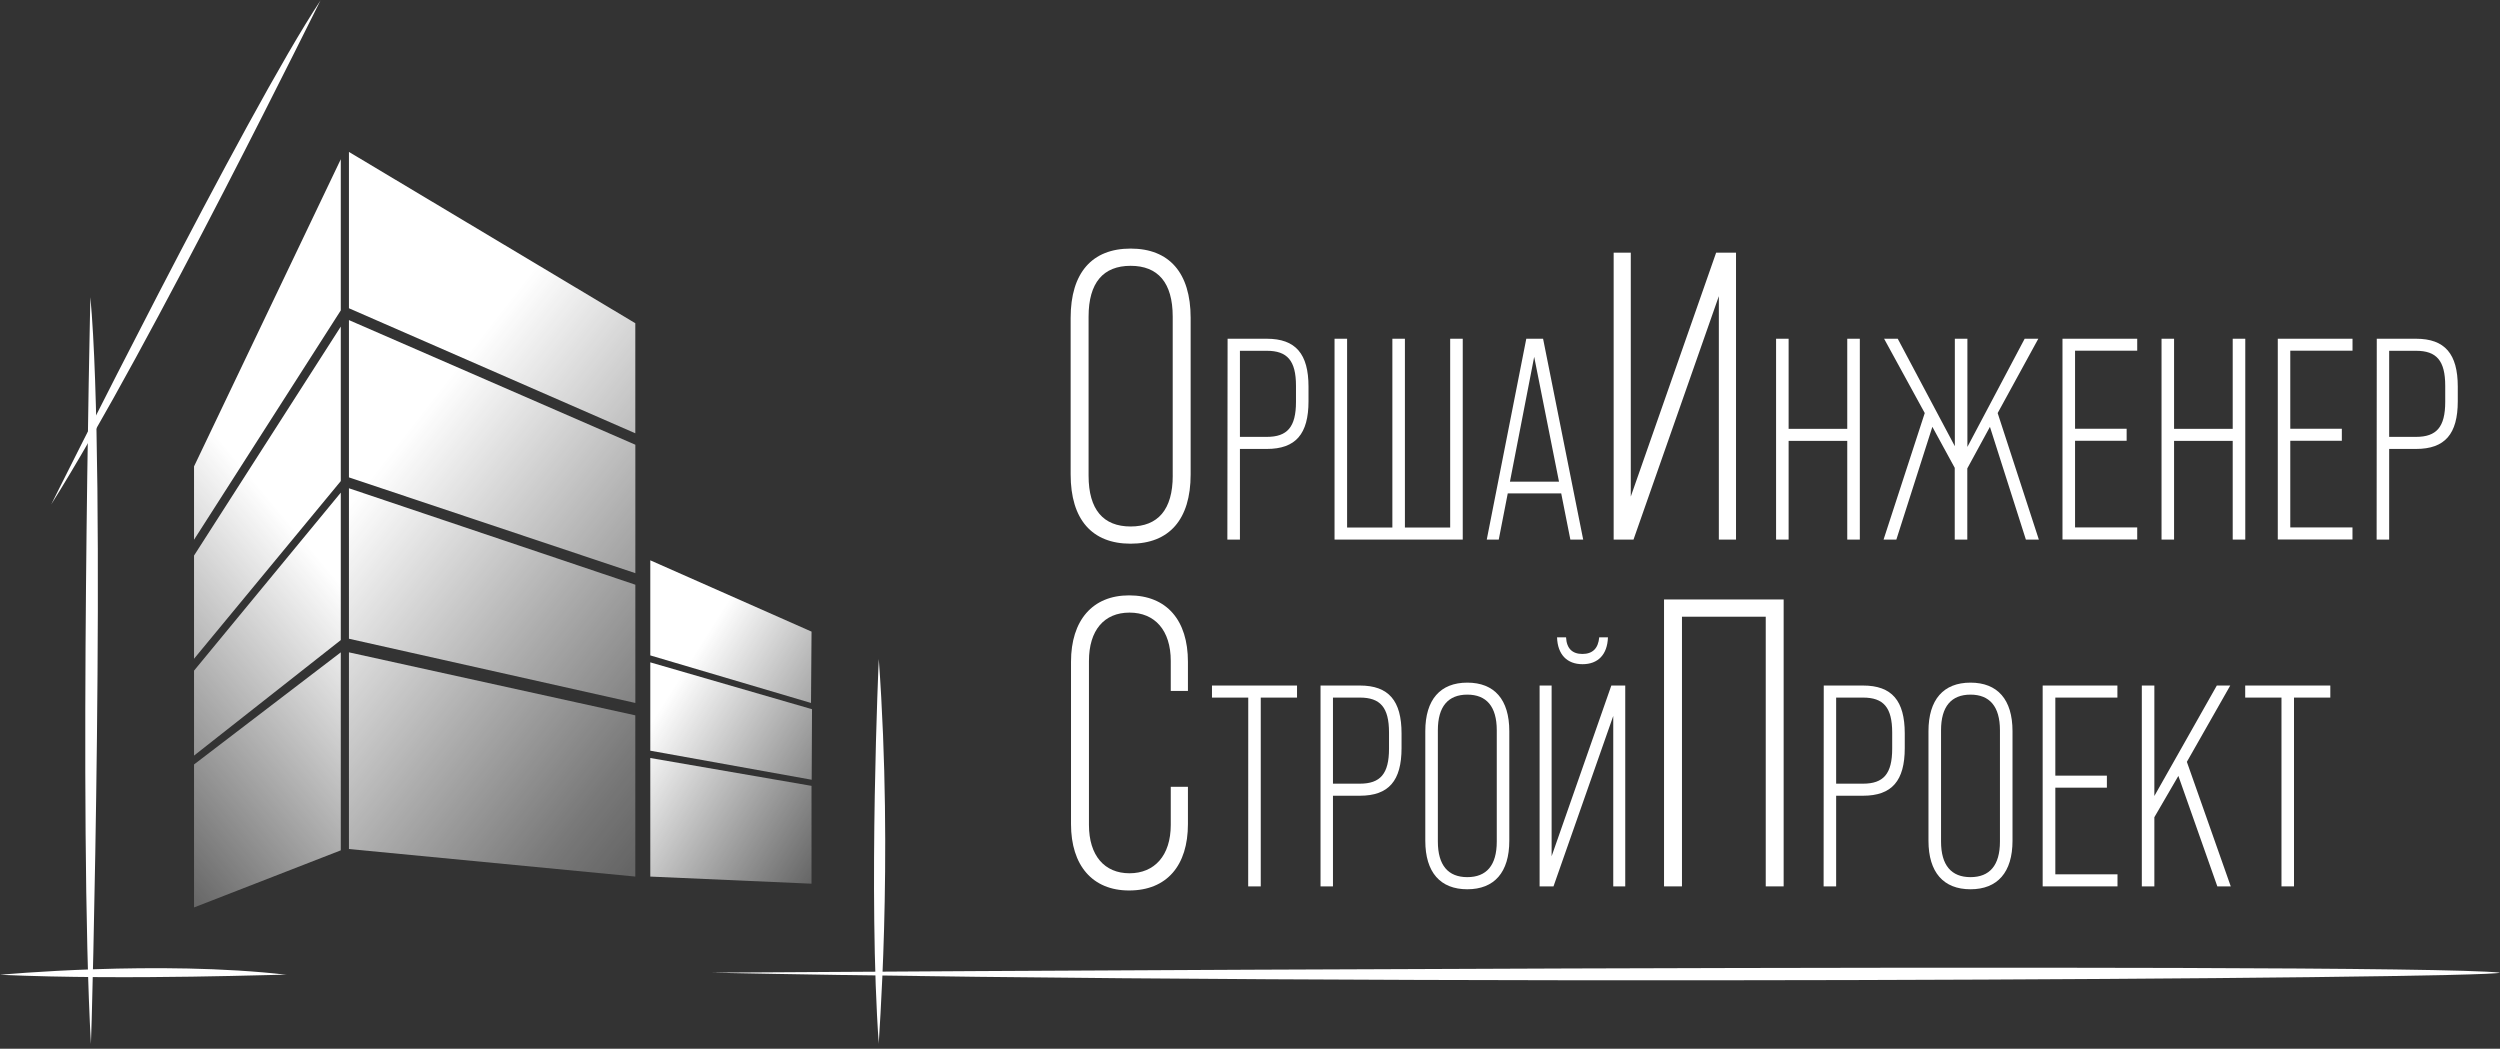
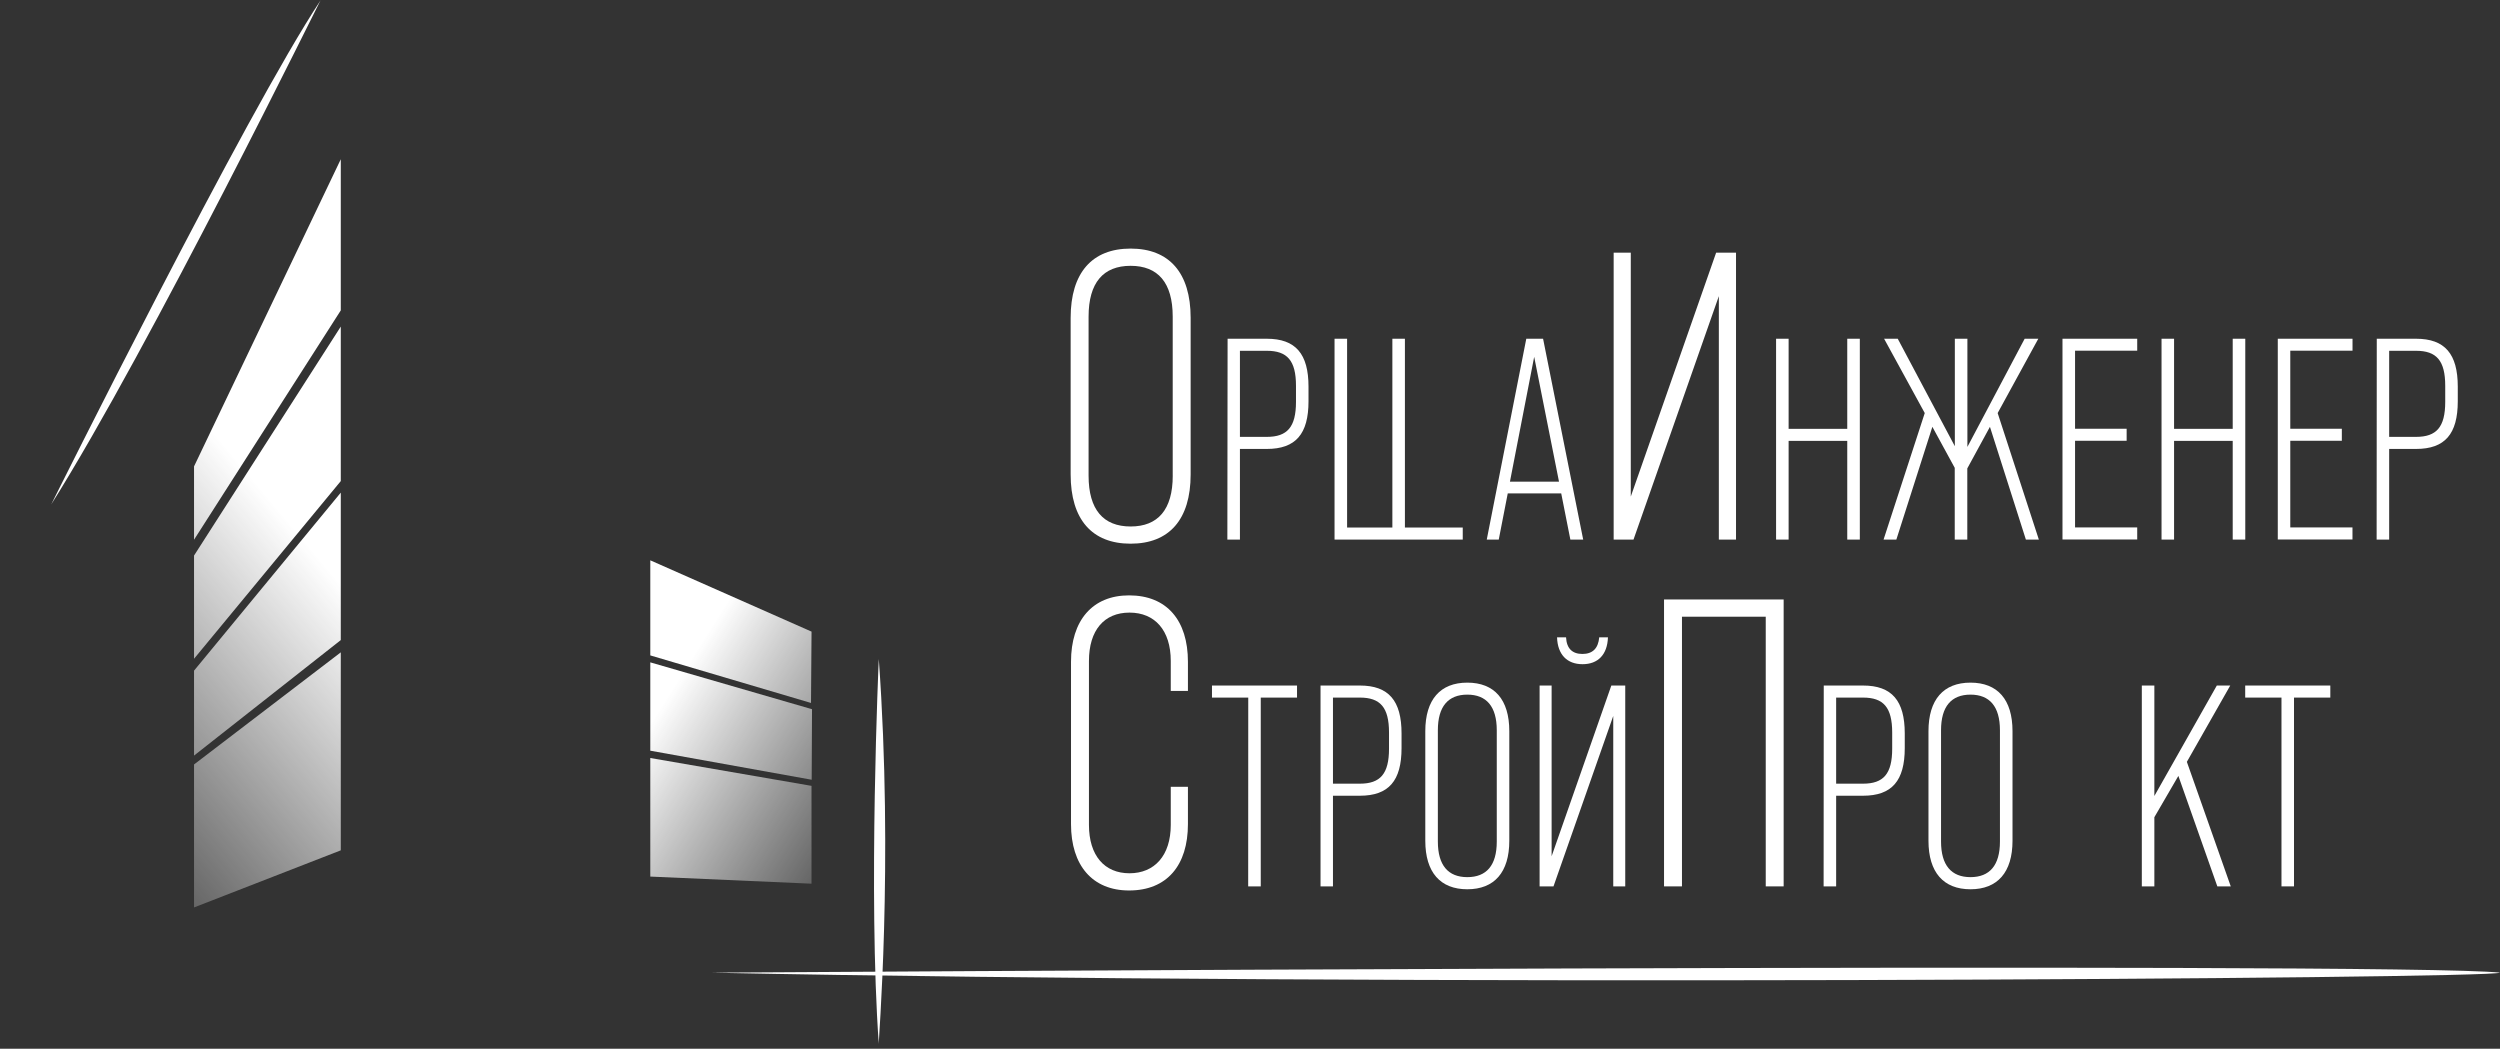
<svg xmlns="http://www.w3.org/2000/svg" width="236" height="99" viewBox="0 0 236 99" fill="none">
  <rect x="0" y="0" width="236" height="99" fill="#333333" stroke="none" />
  <path d="M61.388 52.894V61.87L76.559 66.359L76.61 59.625L61.388 52.894ZM61.388 62.526V70.865L76.623 73.608L76.654 66.949L61.388 62.526ZM61.388 71.556V82.749L76.607 83.421V74.185L61.388 71.556Z" fill="url(#paint0_linear_58_191)" />
  <path d="M101.069 44.786V30.004C101.069 25.749 103.091 23.466 106.731 23.466C110.371 23.466 112.397 25.749 112.397 30.004V44.786C112.397 49.044 110.374 51.324 106.731 51.324C103.088 51.324 101.069 49.044 101.069 44.786ZM110.704 44.903V29.89C110.704 26.678 109.309 25.093 106.731 25.093C104.154 25.093 102.762 26.678 102.762 29.89V44.903C102.762 48.115 104.157 49.7 106.731 49.7C109.306 49.7 110.707 48.115 110.707 44.903H110.704Z" fill="white" />
  <path d="M115.885 31.977H119.585C122.315 31.977 123.523 33.413 123.523 36.501V37.88C123.523 40.969 122.315 42.38 119.585 42.38H117.049V50.94H115.863L115.885 31.977ZM119.585 41.241C121.516 41.241 122.341 40.319 122.341 37.937V36.419C122.341 34.034 121.516 33.115 119.585 33.115H117.049V41.241H119.585Z" fill="white" />
-   <path d="M125.981 31.977H127.166V49.799H131.44V31.977H132.623V49.799H136.897V31.977H138.083V50.937H125.981V31.977Z" fill="white" />
+   <path d="M125.981 31.977H127.166V49.799H131.44V31.977H132.623V49.799H136.897H138.083V50.937H125.981V31.977Z" fill="white" />
  <path d="M147.379 46.578H142.332L141.482 50.937H140.35L144.082 31.977H145.667L149.453 50.937H148.242L147.379 46.578ZM147.17 45.471L144.827 33.686L142.538 45.471H147.17Z" fill="white" />
  <path d="M163.88 23.853V50.937H162.259V27.956L154.203 50.937H152.329V23.853H153.946V46.875L162.003 23.853H163.88Z" fill="white" />
  <path d="M167.662 31.977H168.845V40.483H174.381V31.977H175.567V50.937H174.381V41.619H168.845V50.937H167.662V31.977Z" fill="white" />
  <path d="M187.85 40.293L185.713 44.219V50.937H184.527V44.165L182.415 40.293L179.016 50.937H177.808L181.696 38.993L177.859 31.977H179.146L184.537 42.123V31.977H185.722V42.189L191.128 31.977H192.416L188.579 38.993L192.467 50.937H191.243L187.85 40.293Z" fill="white" />
  <path d="M194.699 31.977H201.753V33.105H195.885V40.474H200.755V41.609H195.885V49.789H201.753V50.928H194.699V31.977Z" fill="white" />
  <path d="M204.049 31.977H205.232V40.483H210.768V31.977H211.954V50.937H210.768V41.619H205.232V50.937H204.049V31.977Z" fill="white" />
  <path d="M215.023 31.977H222.078V33.105H216.202V40.474H221.069V41.609H216.202V49.789H222.074V50.928H215.023V31.977Z" fill="white" />
  <path d="M224.367 31.977H228.073C230.803 31.977 232.014 33.413 232.014 36.501V37.88C232.014 40.969 230.803 42.38 228.073 42.38H225.537V50.94H224.354L224.367 31.977ZM228.073 41.241C230.004 41.241 230.829 40.319 230.829 37.937V36.419C230.829 34.034 230.004 33.115 228.073 33.115H225.537V41.241H228.073Z" fill="white" />
  <path d="M101.103 77.792V62.472C101.103 58.565 103.129 56.203 106.586 56.203C110.153 56.203 112.141 58.565 112.141 62.472V65.221H110.52V62.395C110.52 59.494 109.014 57.83 106.624 57.83C104.233 57.83 102.797 59.494 102.797 62.395V77.872C102.797 80.773 104.268 82.437 106.624 82.437C108.979 82.437 110.52 80.773 110.52 77.872V74.273H112.141V77.792C112.141 81.702 110.153 84.061 106.586 84.061C103.129 84.061 101.103 81.702 101.103 77.792Z" fill="white" />
  <path d="M117.835 65.852H114.411V64.714H122.439V65.852H119.015V83.674H117.829L117.835 65.852Z" fill="white" />
  <path d="M124.658 64.714H128.368C131.098 64.714 132.306 66.15 132.306 69.238V70.618C132.306 73.706 131.098 75.117 128.368 75.117H125.832V83.678H124.658V64.714ZM128.368 73.979C130.299 73.979 131.123 73.056 131.123 70.675V69.156C131.123 66.772 130.299 65.852 128.368 65.852H125.832V73.979H128.368Z" fill="white" />
  <path d="M134.548 79.368V69.023C134.548 66.039 135.965 64.441 138.514 64.441C141.063 64.441 142.478 66.026 142.478 69.023V79.368C142.478 82.349 141.063 83.947 138.514 83.947C135.965 83.947 134.548 82.349 134.548 79.368ZM141.295 79.448V68.934C141.295 66.686 140.315 65.573 138.514 65.573C136.713 65.573 135.734 66.686 135.734 68.934V79.441C135.734 81.689 136.71 82.802 138.514 82.802C140.318 82.802 141.295 81.696 141.295 79.448Z" fill="white" />
  <path d="M153.423 64.713V83.674H152.291V67.586L146.65 83.674H145.338V64.713H146.473V80.83L152.11 64.713H153.423ZM146.986 60.164H147.836C147.887 61.219 148.429 61.733 149.38 61.733C150.331 61.733 150.874 61.219 150.966 60.164H151.79C151.736 61.787 150.861 62.7 149.393 62.7C147.925 62.7 147.037 61.787 146.986 60.164Z" fill="white" />
  <path d="M157.085 56.59H168.376V83.674H166.686V58.217H158.778V83.674H157.085V56.59Z" fill="white" />
  <path d="M172.162 64.714H175.868C178.598 64.714 179.809 66.15 179.809 69.238V70.618C179.809 73.706 178.598 75.117 175.868 75.117H173.332V83.678H172.149L172.162 64.714ZM175.868 73.979C177.799 73.979 178.623 73.056 178.623 70.675V69.156C178.623 66.772 177.799 65.852 175.868 65.852H173.332V73.979H175.868Z" fill="white" />
  <path d="M182.048 79.368V69.023C182.048 66.039 183.465 64.441 186.014 64.441C188.563 64.441 189.981 66.026 189.981 69.023V79.368C189.981 82.349 188.563 83.947 186.014 83.947C183.465 83.947 182.048 82.349 182.048 79.368ZM188.795 79.448V68.934C188.795 66.686 187.815 65.573 186.014 65.573C184.213 65.573 183.234 66.686 183.234 68.934V79.441C183.234 81.689 184.213 82.802 186.014 82.802C187.815 82.802 188.795 81.696 188.795 79.448Z" fill="white" />
-   <path d="M192.828 64.714H199.883V65.852H194.023V73.221H198.89V74.356H194.023V82.536H199.892V83.674H192.828V64.714Z" fill="white" />
  <path d="M205.638 73.246L203.371 77.146V83.674H202.188V64.714H203.371V75.142L209.268 64.714H210.536L206.44 71.918L210.584 83.674H209.316L205.638 73.246Z" fill="white" />
  <path d="M215.372 65.852H211.947V64.714H219.982V65.852H216.554V83.674H215.372V65.852Z" fill="white" />
  <path d="M32.17 29.3L18.317 50.95V44.028L32.17 15.032V29.3ZM18.317 52.446V62.187L32.17 45.414V30.829L18.317 52.446ZM18.317 71.328L32.17 60.424V46.504L18.317 63.309V71.328ZM18.317 85.662L32.17 80.272V61.581L18.317 72.165V85.662Z" fill="url(#paint1_linear_58_191)" />
-   <path d="M32.94 14.341L59.973 30.511V40.902L32.94 29.1V14.341ZM32.94 30.216V45.065L59.977 54.108V41.983L32.94 30.216ZM32.94 46.092V60.297L59.977 66.359V55.198L32.94 46.092ZM32.94 61.581V80.148L59.973 82.748V67.529L32.94 61.581Z" fill="url(#paint2_linear_58_191)" />
  <path d="M4.838 47.614C4.838 47.614 23.295 10.517 30.28 0.006C30.489 -0.529 14.255 32.63 4.838 47.614Z" fill="white" />
-   <path d="M8.532 28.051C8.532 28.051 7.413 77.514 8.583 98.551C8.634 98.602 10.067 44.726 8.532 28.051Z" fill="white" />
-   <path d="M0 92.02C0 92.02 14.982 90.615 27.081 92.02C27.081 91.944 12.252 92.568 0 92.02Z" fill="white" />
  <path d="M82.958 62.209C82.958 62.209 81.943 84.555 82.958 98.551C82.882 98.652 84.362 81.642 82.958 62.209Z" fill="white" />
  <path d="M67.117 91.82C67.117 91.82 226.637 90.764 236 91.82C235.22 92.397 129.861 93.104 67.117 91.82Z" fill="white" />
  <defs>
    <linearGradient id="paint0_linear_58_191" x1="94.648" y1="87.318" x2="49.684" y2="59.038" gradientUnits="userSpaceOnUse">
      <stop offset="0.19" stop-color="#F1F2F2" stop-opacity="0" />
      <stop offset="0.72" stop-color="white" />
    </linearGradient>
    <linearGradient id="paint1_linear_58_191" x1="-5.054" y1="78.763" x2="33.016" y2="46.923" gradientUnits="userSpaceOnUse">
      <stop offset="0.07" stop-color="white" stop-opacity="0" />
      <stop offset="0.88" stop-color="white" />
    </linearGradient>
    <linearGradient id="paint2_linear_58_191" x1="21.079" y1="35.527" x2="87.606" y2="87.431" gradientUnits="userSpaceOnUse">
      <stop offset="0.2" stop-color="white" />
      <stop offset="0.25" stop-color="white" stop-opacity="0.92" />
      <stop offset="0.45" stop-color="white" stop-opacity="0.6" />
      <stop offset="0.62" stop-color="white" stop-opacity="0.34" />
      <stop offset="0.77" stop-color="white" stop-opacity="0.16" />
      <stop offset="0.88" stop-color="white" stop-opacity="0.04" />
      <stop offset="0.94" stop-color="white" stop-opacity="0" />
    </linearGradient>
  </defs>
</svg>